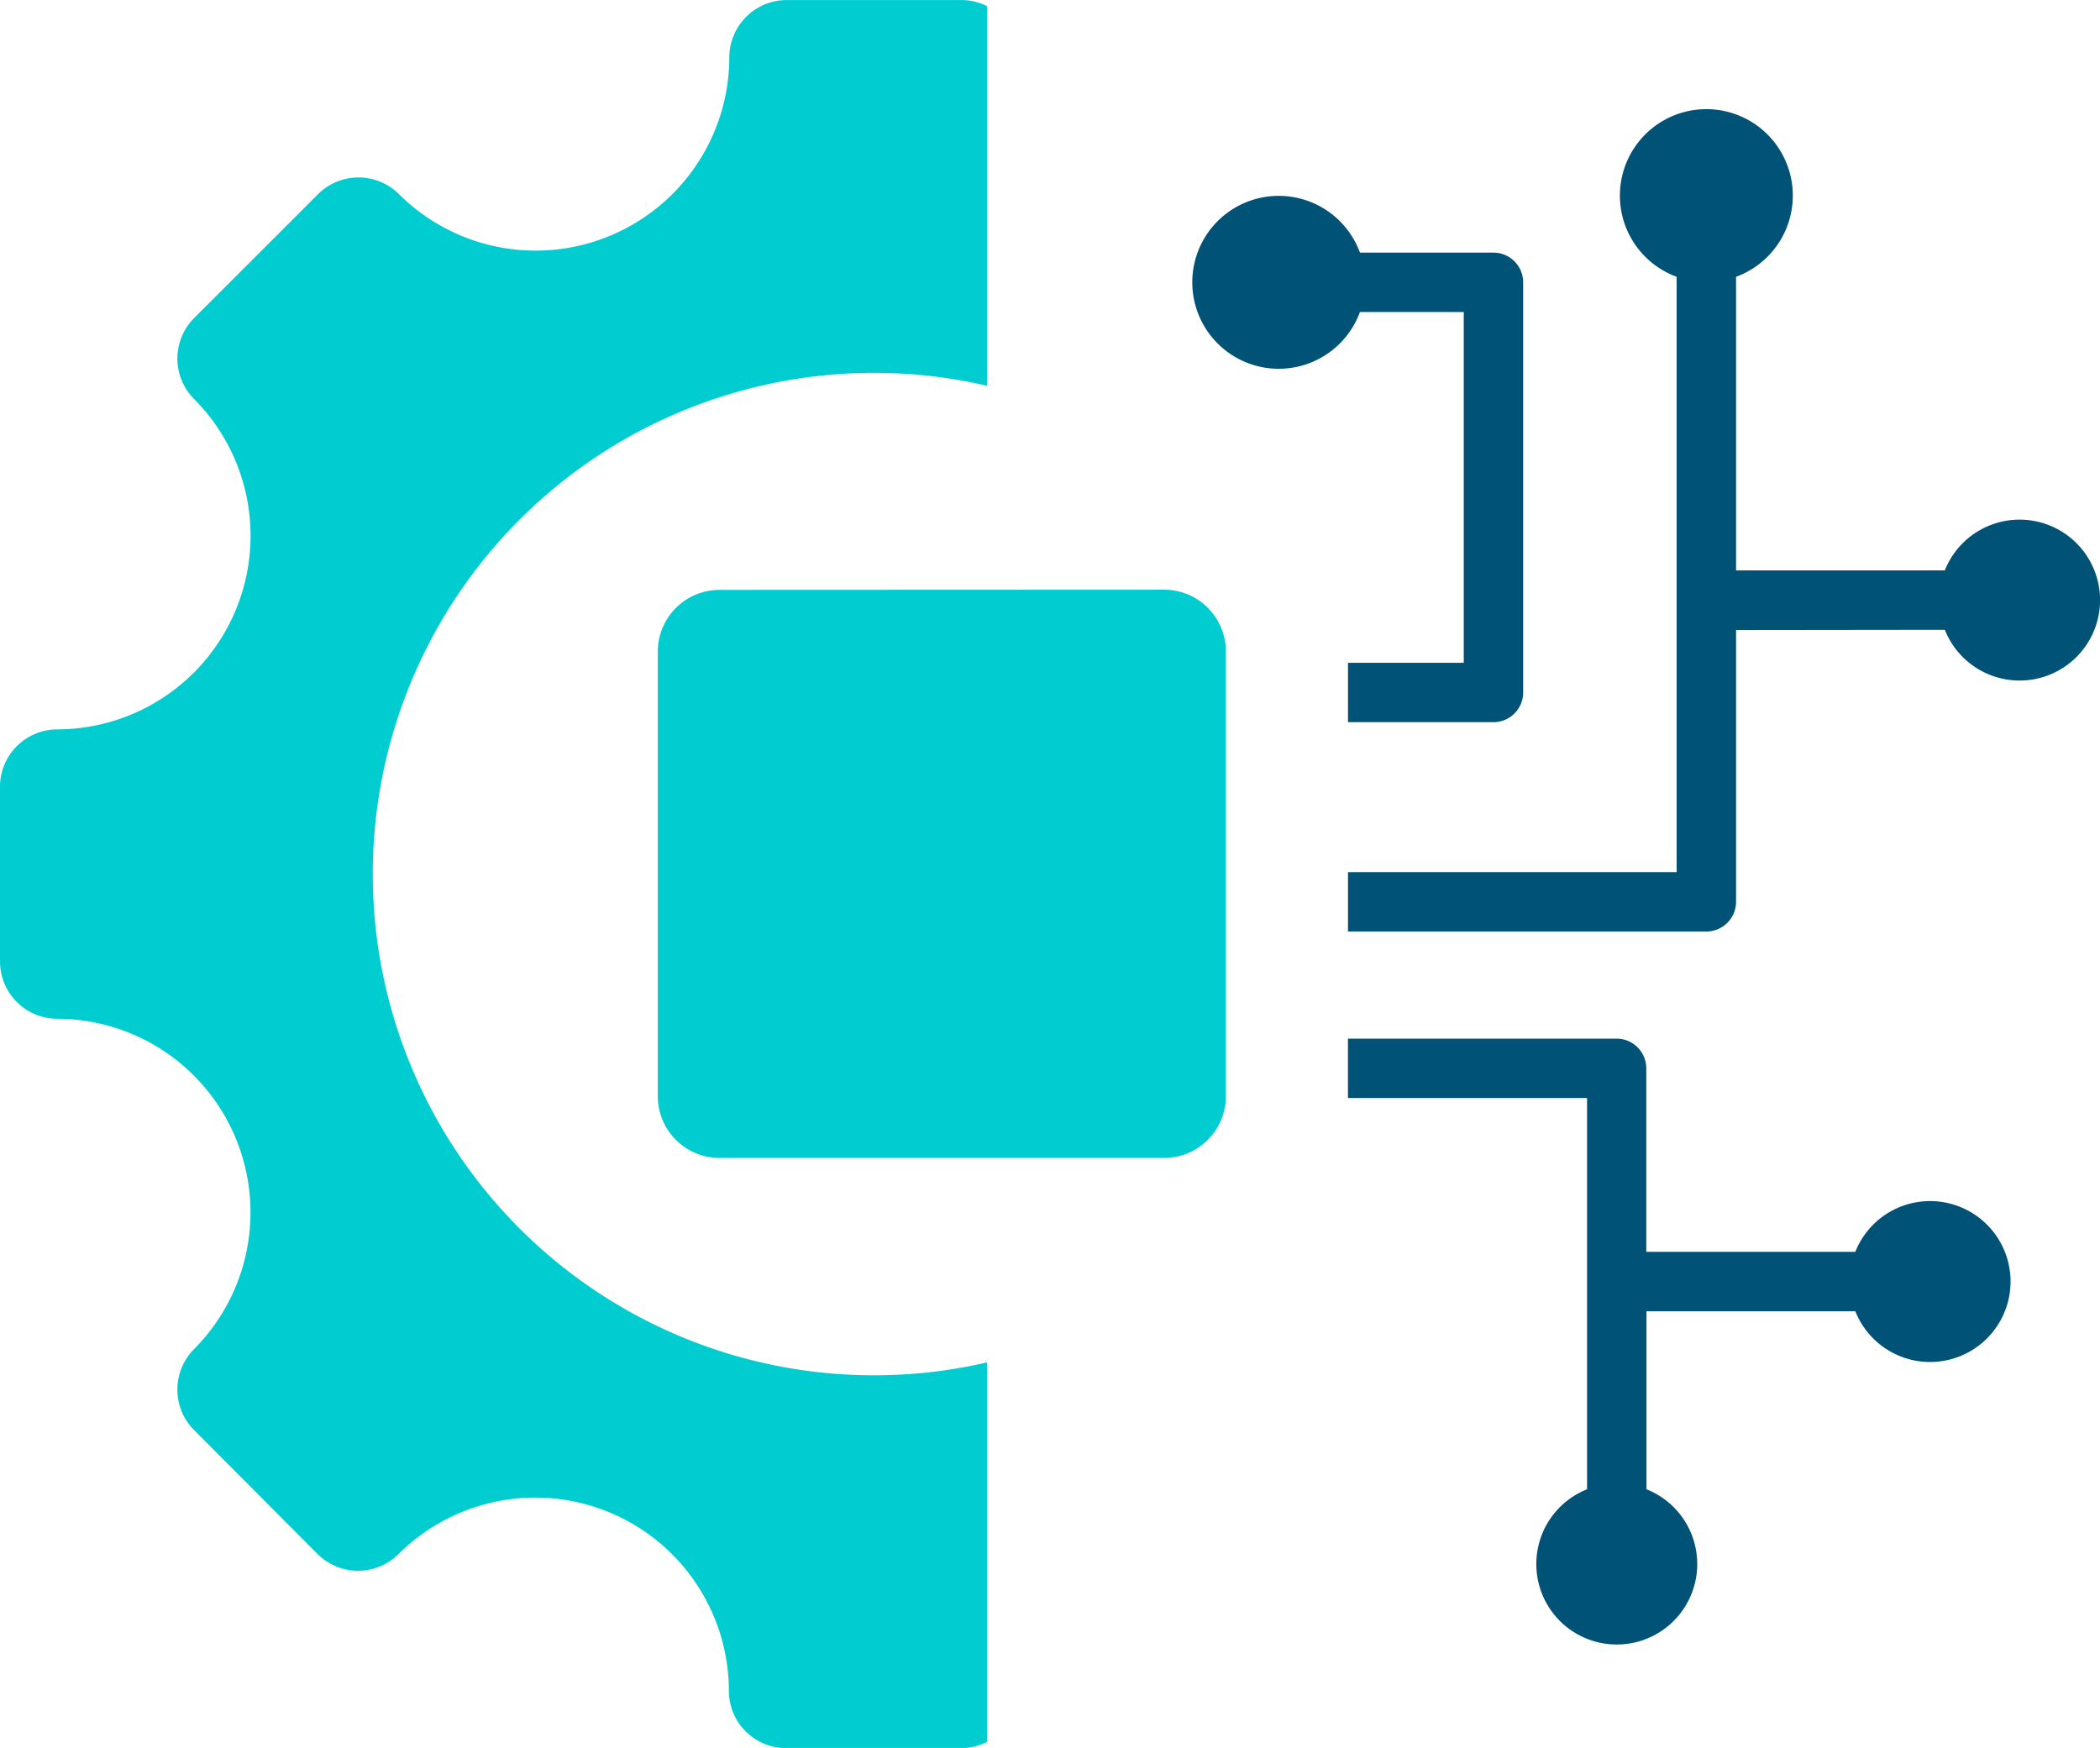
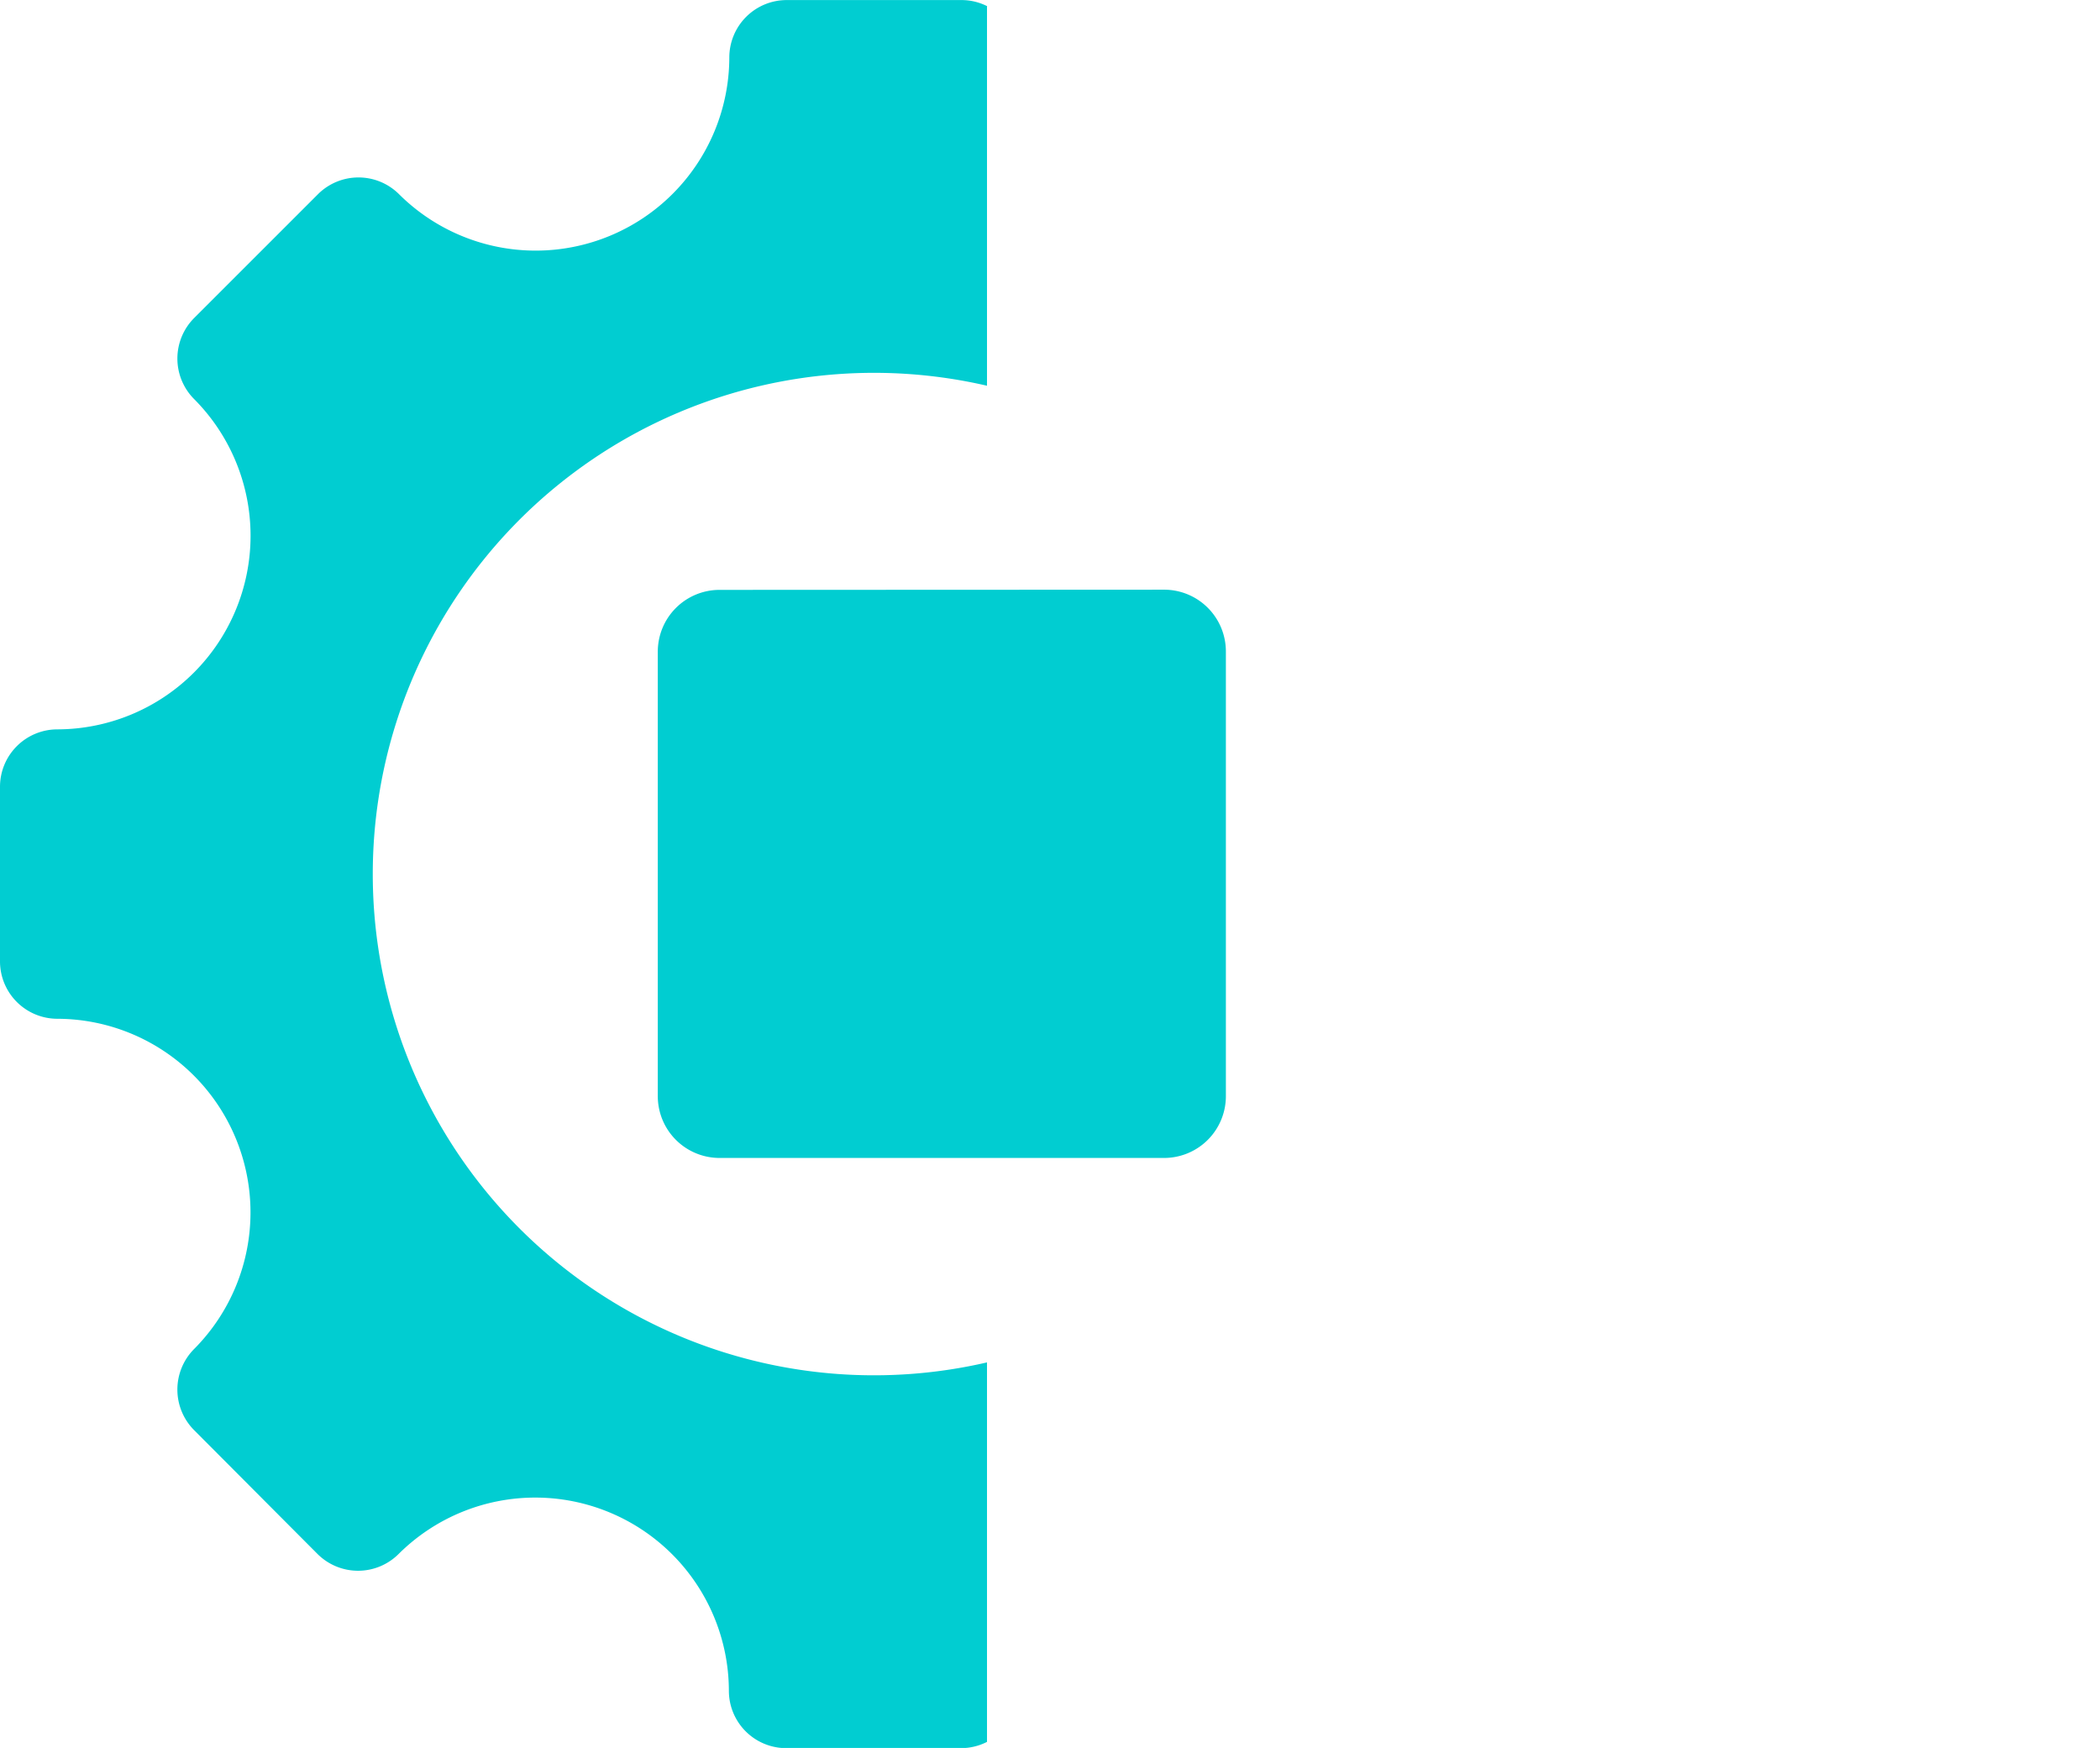
<svg xmlns="http://www.w3.org/2000/svg" width="33.617" height="27.982" viewBox="0 0 33.617 27.982">
  <g id="icon1" transform="translate(-15 -49.105)">
    <path id="Path_3636" data-name="Path 3636" d="M30.8,49.2V55.28a8.024,8.024,0,1,0,0,15.635V76.99a.916.916,0,0,1-.413.1h-2.8a.918.918,0,0,1-.919-.919,3.1,3.1,0,0,0-5.286-2.19.919.919,0,0,1-1.3,0L18.108,72a.921.921,0,0,1,0-1.3,3.1,3.1,0,0,0-2.19-5.286A.919.919,0,0,1,15,64.5V61.7a.919.919,0,0,1,.919-.919,3.1,3.1,0,0,0,2.19-5.286.919.919,0,0,1,0-1.3l1.98-1.98a.919.919,0,0,1,1.3,0,3.1,3.1,0,0,0,5.286-2.19.919.919,0,0,1,.919-.919h2.8a.914.914,0,0,1,.413.1Zm2.835,9.345a.989.989,0,0,1,.989.989v7.119a.989.989,0,0,1-.989.989H26.519a.989.989,0,0,1-.989-.989V59.537a.989.989,0,0,1,.989-.989Z" transform="translate(0 0)" fill="#01cdd1" fill-rule="evenodd" />
-     <path id="Path_3637" data-name="Path 3637" d="M41.791,59.191v4.35a.476.476,0,0,1-.476.476H35.579v-.951h5.261V53.536a1.384,1.384,0,1,1,.951,0v4.7h3.342a1.288,1.288,0,1,1,0,.951ZM39.406,69.62V66.683H35.578c0-.009,0-.018,0-.027v-.924h4.3a.476.476,0,0,1,.476.476v2.937H43.7a1.288,1.288,0,1,1,0,.951H40.357v2.85a1.288,1.288,0,1,1-.951,0ZM35.77,54.1a1.384,1.384,0,1,1,0-.951h2.137a.476.476,0,0,1,.476.476V60.19a.476.476,0,0,1-.476.476H35.579v-.951h1.853V54.1Z" transform="translate(1 0)" fill="#005276" fill-rule="evenodd" />
  </g>
</svg>